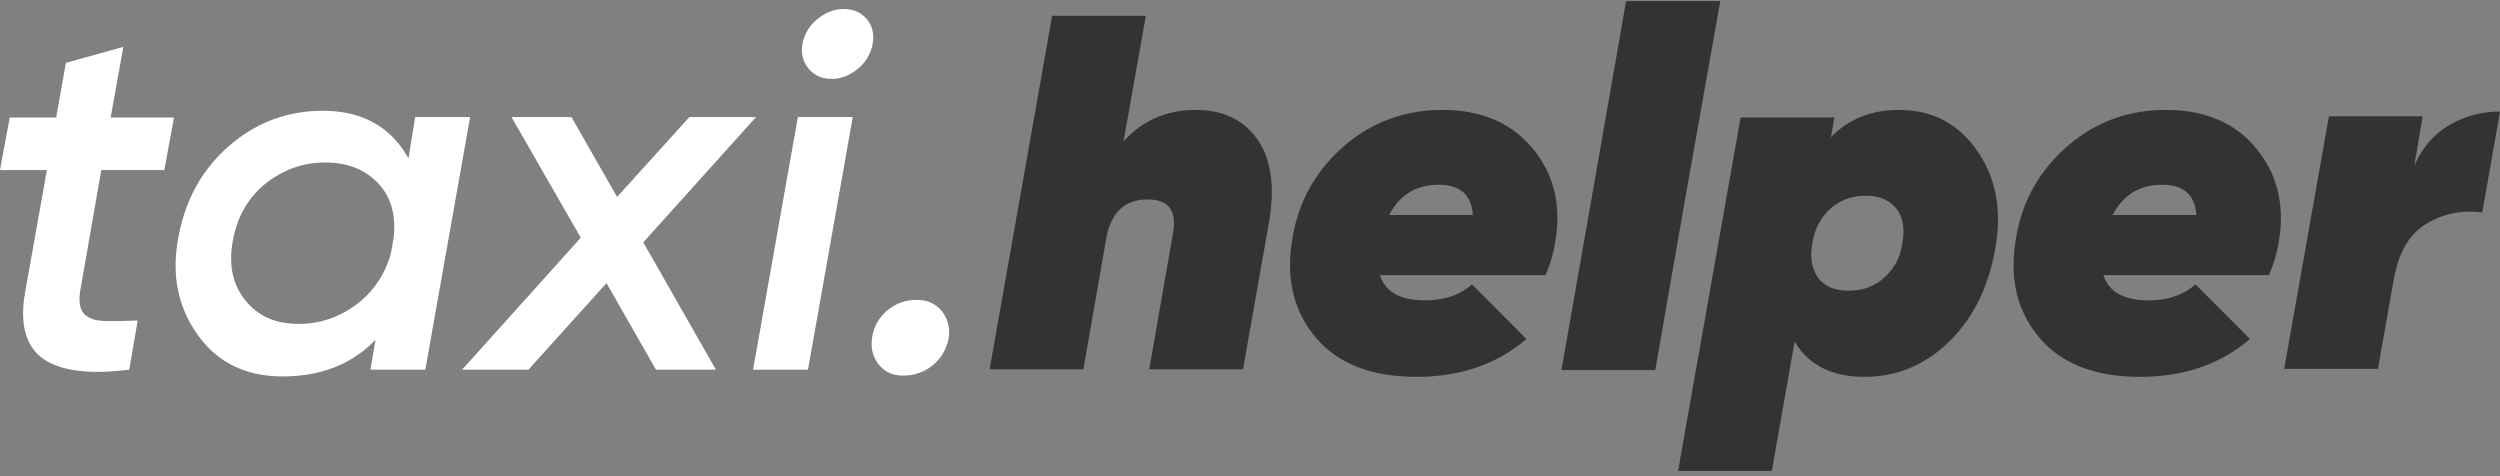
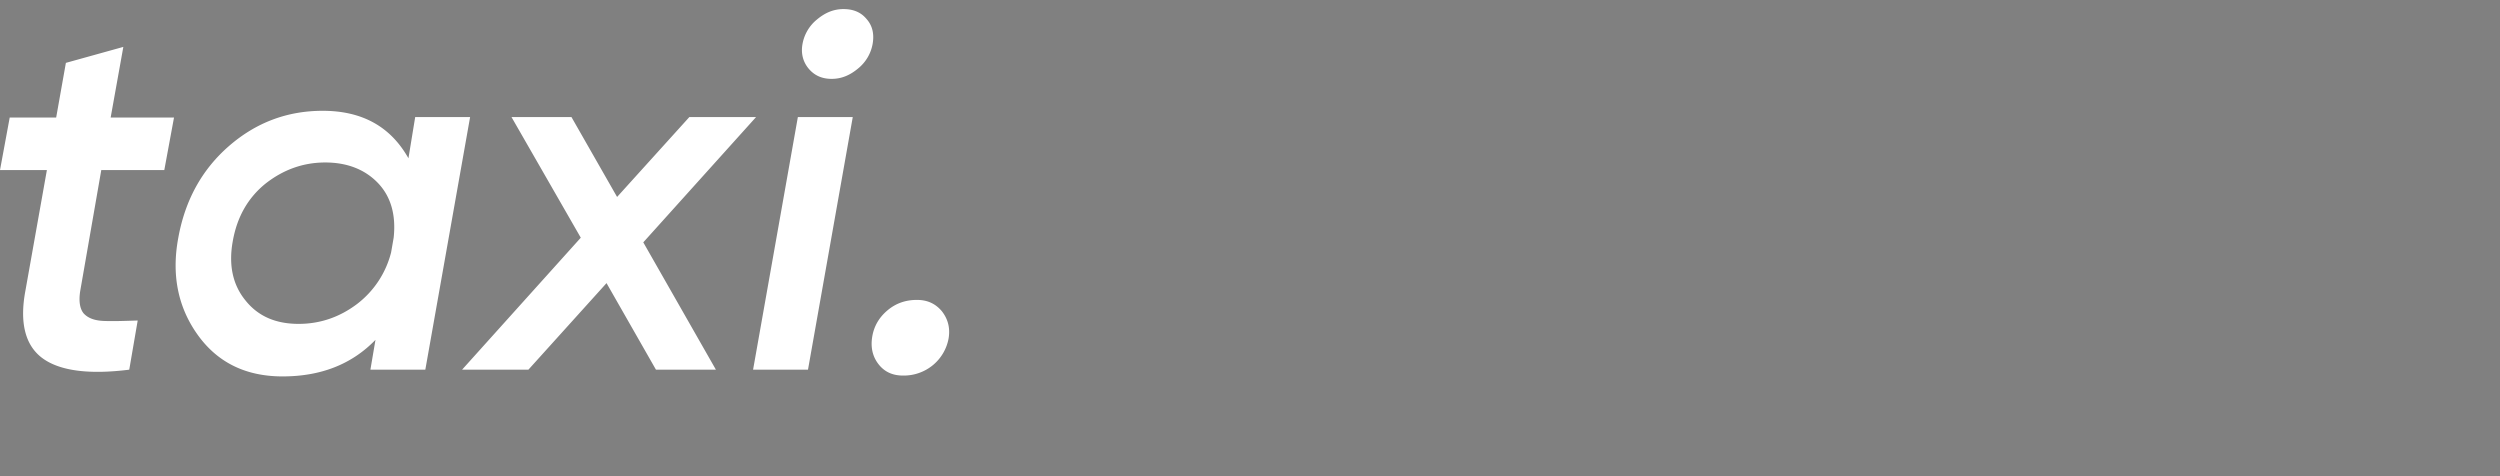
<svg xmlns="http://www.w3.org/2000/svg" width="147" height="28" fill="none">
  <rect width="100%" height="100%" fill="#808080" stroke="none" />
  <path d="M5.96 9.974l-1.24 7.117c-.1.618-.025 1.063.198 1.335.249.272.621.42 1.168.445.546.024 1.217 0 2.011-.025L7.6 21.737c-2.36.297-4.073.074-5.092-.667-1.018-.741-1.366-2.076-1.018-3.954L2.757 10H0l.571-3.09h2.732l.571-3.213 3.378-.939-.745 4.152h3.725L9.661 10h-3.7v-.026zm18.453-3.089h3.229l-2.633 14.852H21.78l.298-1.754c-1.39 1.433-3.203 2.15-5.463 2.15-2.16 0-3.825-.816-4.992-2.447-1.167-1.63-1.54-3.534-1.143-5.684.398-2.224 1.391-4.028 2.98-5.412 1.59-1.383 3.428-2.075 5.514-2.075 2.335 0 3.999.939 5.042 2.792l.397-2.422zm-6.855 12.159c1.267 0 2.41-.396 3.428-1.162a5.52 5.52 0 002.011-3.04l.15-.864c.148-1.36-.174-2.447-.944-3.238-.77-.79-1.813-1.186-3.08-1.186-1.291 0-2.459.42-3.502 1.236-1.043.84-1.689 1.977-1.937 3.41-.248 1.384 0 2.545.745 3.46.745.939 1.788 1.384 3.13 1.384zM44.455 6.885l-6.63 7.365 4.27 7.487H38.57l-2.906-5.09-4.594 5.09h-3.9l6.98-7.76-4.073-7.092h3.526l2.682 4.696 4.247-4.696h3.924zm-.174 14.852l2.633-14.852h3.228L47.51 21.737h-3.23zm4.62-17.1c-.572 0-1.019-.198-1.366-.618-.323-.396-.447-.89-.348-1.433a2.4 2.4 0 01.844-1.434c.472-.395.969-.618 1.565-.618s1.043.198 1.366.594c.348.395.447.89.348 1.458a2.4 2.4 0 01-.845 1.433c-.472.395-.968.618-1.564.618zm4.197 17.446c-.621 0-1.093-.222-1.44-.667-.348-.445-.472-.988-.373-1.606.1-.618.397-1.137.894-1.557.497-.42 1.068-.618 1.738-.618.621 0 1.093.223 1.466.667.347.445.496.964.397 1.582a2.652 2.652 0 01-.919 1.581 2.694 2.694 0 01-1.763.618z" fill="#fff" />
-   <path d="M70.309 6.465c1.59 0 2.806.568 3.626 1.73.82 1.161 1.043 2.817.67 4.942l-1.515 8.575h-5.513l1.39-7.982c.249-1.334-.248-2.001-1.49-2.001-1.291 0-2.11.716-2.409 2.174l-1.366 7.81H58.19L61.865.93h5.513l-1.316 7.388c1.117-1.235 2.533-1.853 4.247-1.853zm14.503 0c2.31 0 4.073.766 5.34 2.298 1.242 1.533 1.664 3.361 1.291 5.486a8.11 8.11 0 01-.57 1.928h-9.736c.323.989 1.192 1.483 2.657 1.483 1.142 0 2.062-.322 2.757-.94l3.204 3.213c-1.739 1.483-3.875 2.224-6.458 2.224-2.682 0-4.669-.79-5.96-2.347-1.291-1.557-1.739-3.485-1.341-5.783.348-2.175 1.366-3.978 3.005-5.412 1.639-1.433 3.601-2.15 5.811-2.15zm-3.129 6.178H86.6c-.074-1.186-.744-1.779-2.011-1.779-1.316 0-2.285.593-2.906 1.78zm10.133 9.094l1.689-9.613 2.11-12.06h5.539l-2.16 12.16-1.665 9.538h-5.513v-.025zm19.843-15.272c1.962 0 3.477.791 4.595 2.397 1.117 1.582 1.465 3.51 1.068 5.758-.398 2.249-1.292 4.078-2.707 5.462-1.416 1.383-3.08 2.075-4.992 2.075-1.913 0-3.278-.692-4.098-2.075l-1.341 7.61H98.67l3.676-20.782h5.513l-.198 1.162c1.043-1.088 2.384-1.607 3.998-1.607zm.199 7.834c.149-.84.05-1.532-.348-2.026-.397-.495-.993-.766-1.788-.766s-1.49.247-2.036.716c-.572.494-.944 1.137-1.093 1.952l-.05.247c-.124.816.025 1.458.398 1.953.397.494.968.716 1.763.716.819 0 1.515-.247 2.086-.766a3.242 3.242 0 001.068-2.026zm15.497-7.834c2.31 0 4.098.766 5.34 2.298 1.242 1.533 1.664 3.361 1.291 5.486a8.105 8.105 0 01-.571 1.928h-9.735c.323.989 1.192 1.483 2.657 1.483 1.143 0 2.062-.322 2.757-.94l3.204 3.213c-1.739 1.483-3.875 2.224-6.458 2.224-2.682 0-4.669-.79-5.96-2.347-1.291-1.557-1.738-3.485-1.341-5.783.348-2.175 1.366-3.978 3.005-5.412 1.639-1.433 3.576-2.15 5.811-2.15zm-3.129 6.178h4.918c-.075-1.186-.745-1.779-2.012-1.779-1.316 0-2.285.593-2.906 1.78zm17.732-2.891c.447-1.013 1.093-1.804 1.987-2.348a5.78 5.78 0 013.055-.84l-1.043 5.93c-1.167-.147-2.26.05-3.253.643-.994.593-1.615 1.607-1.888 3.04l.025-.247-1.018 5.758h-5.514l2.633-14.852h5.513l-.497 2.916z" fill="#333" />
</svg>